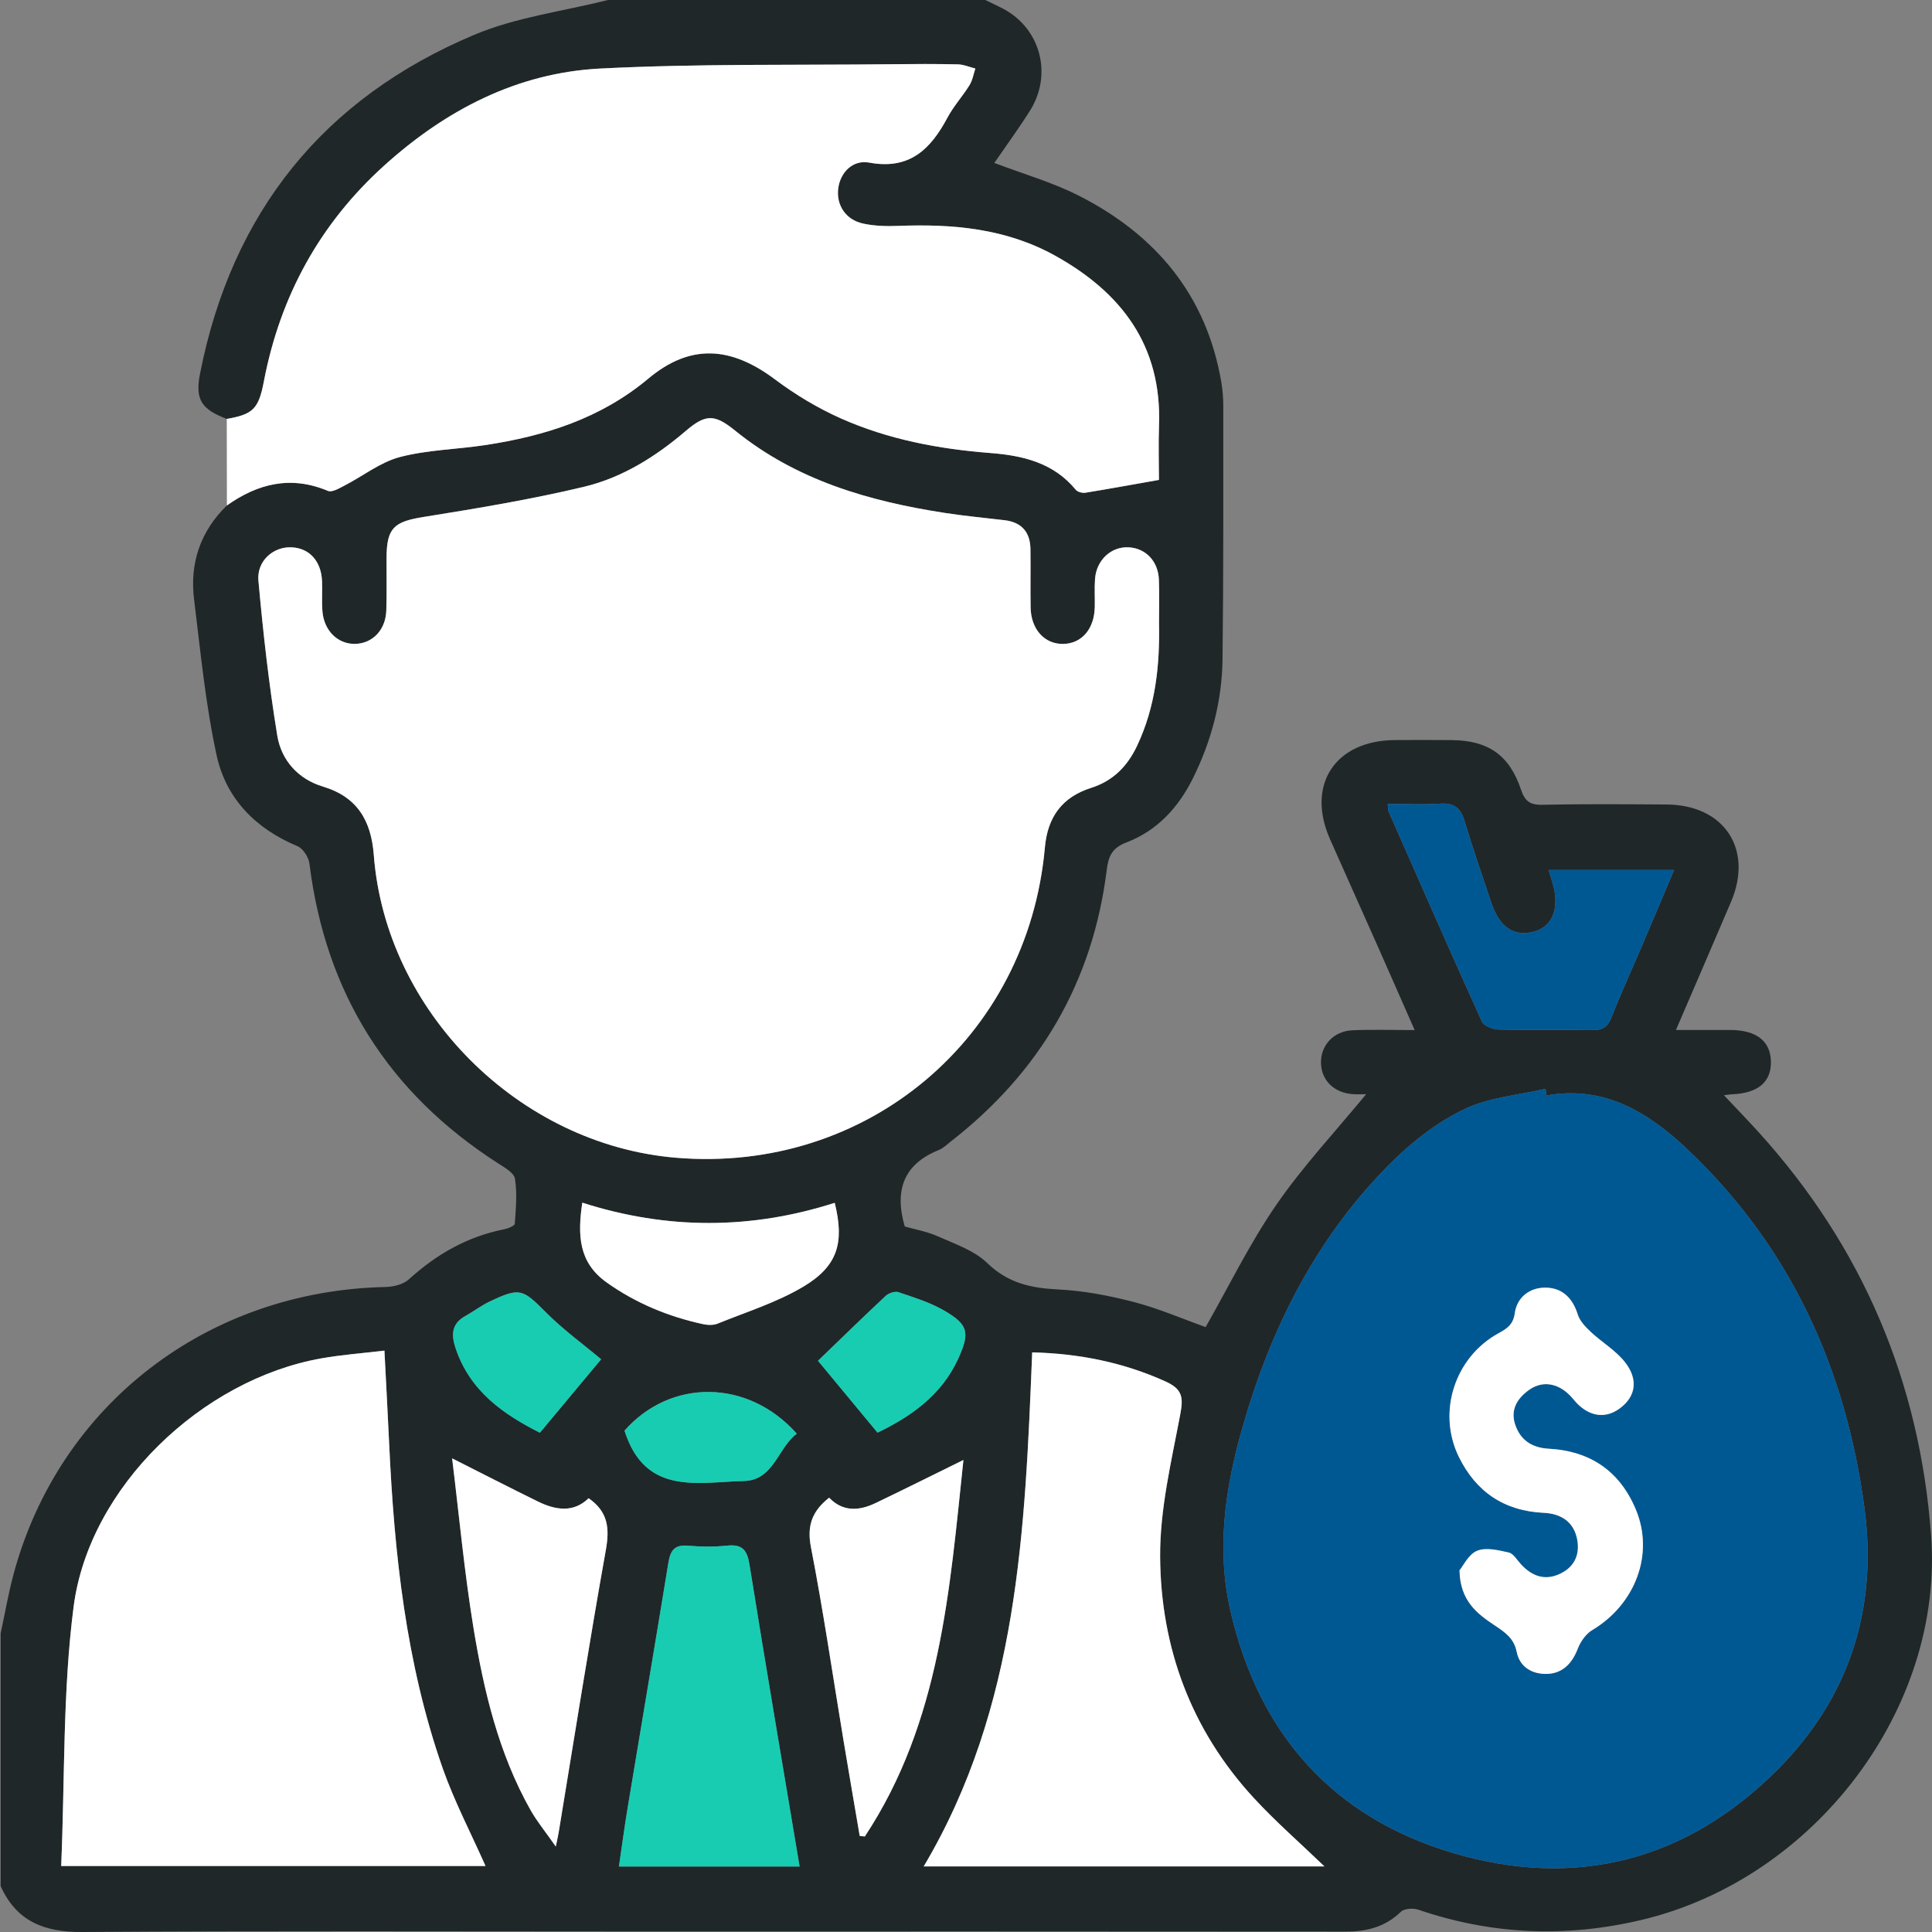
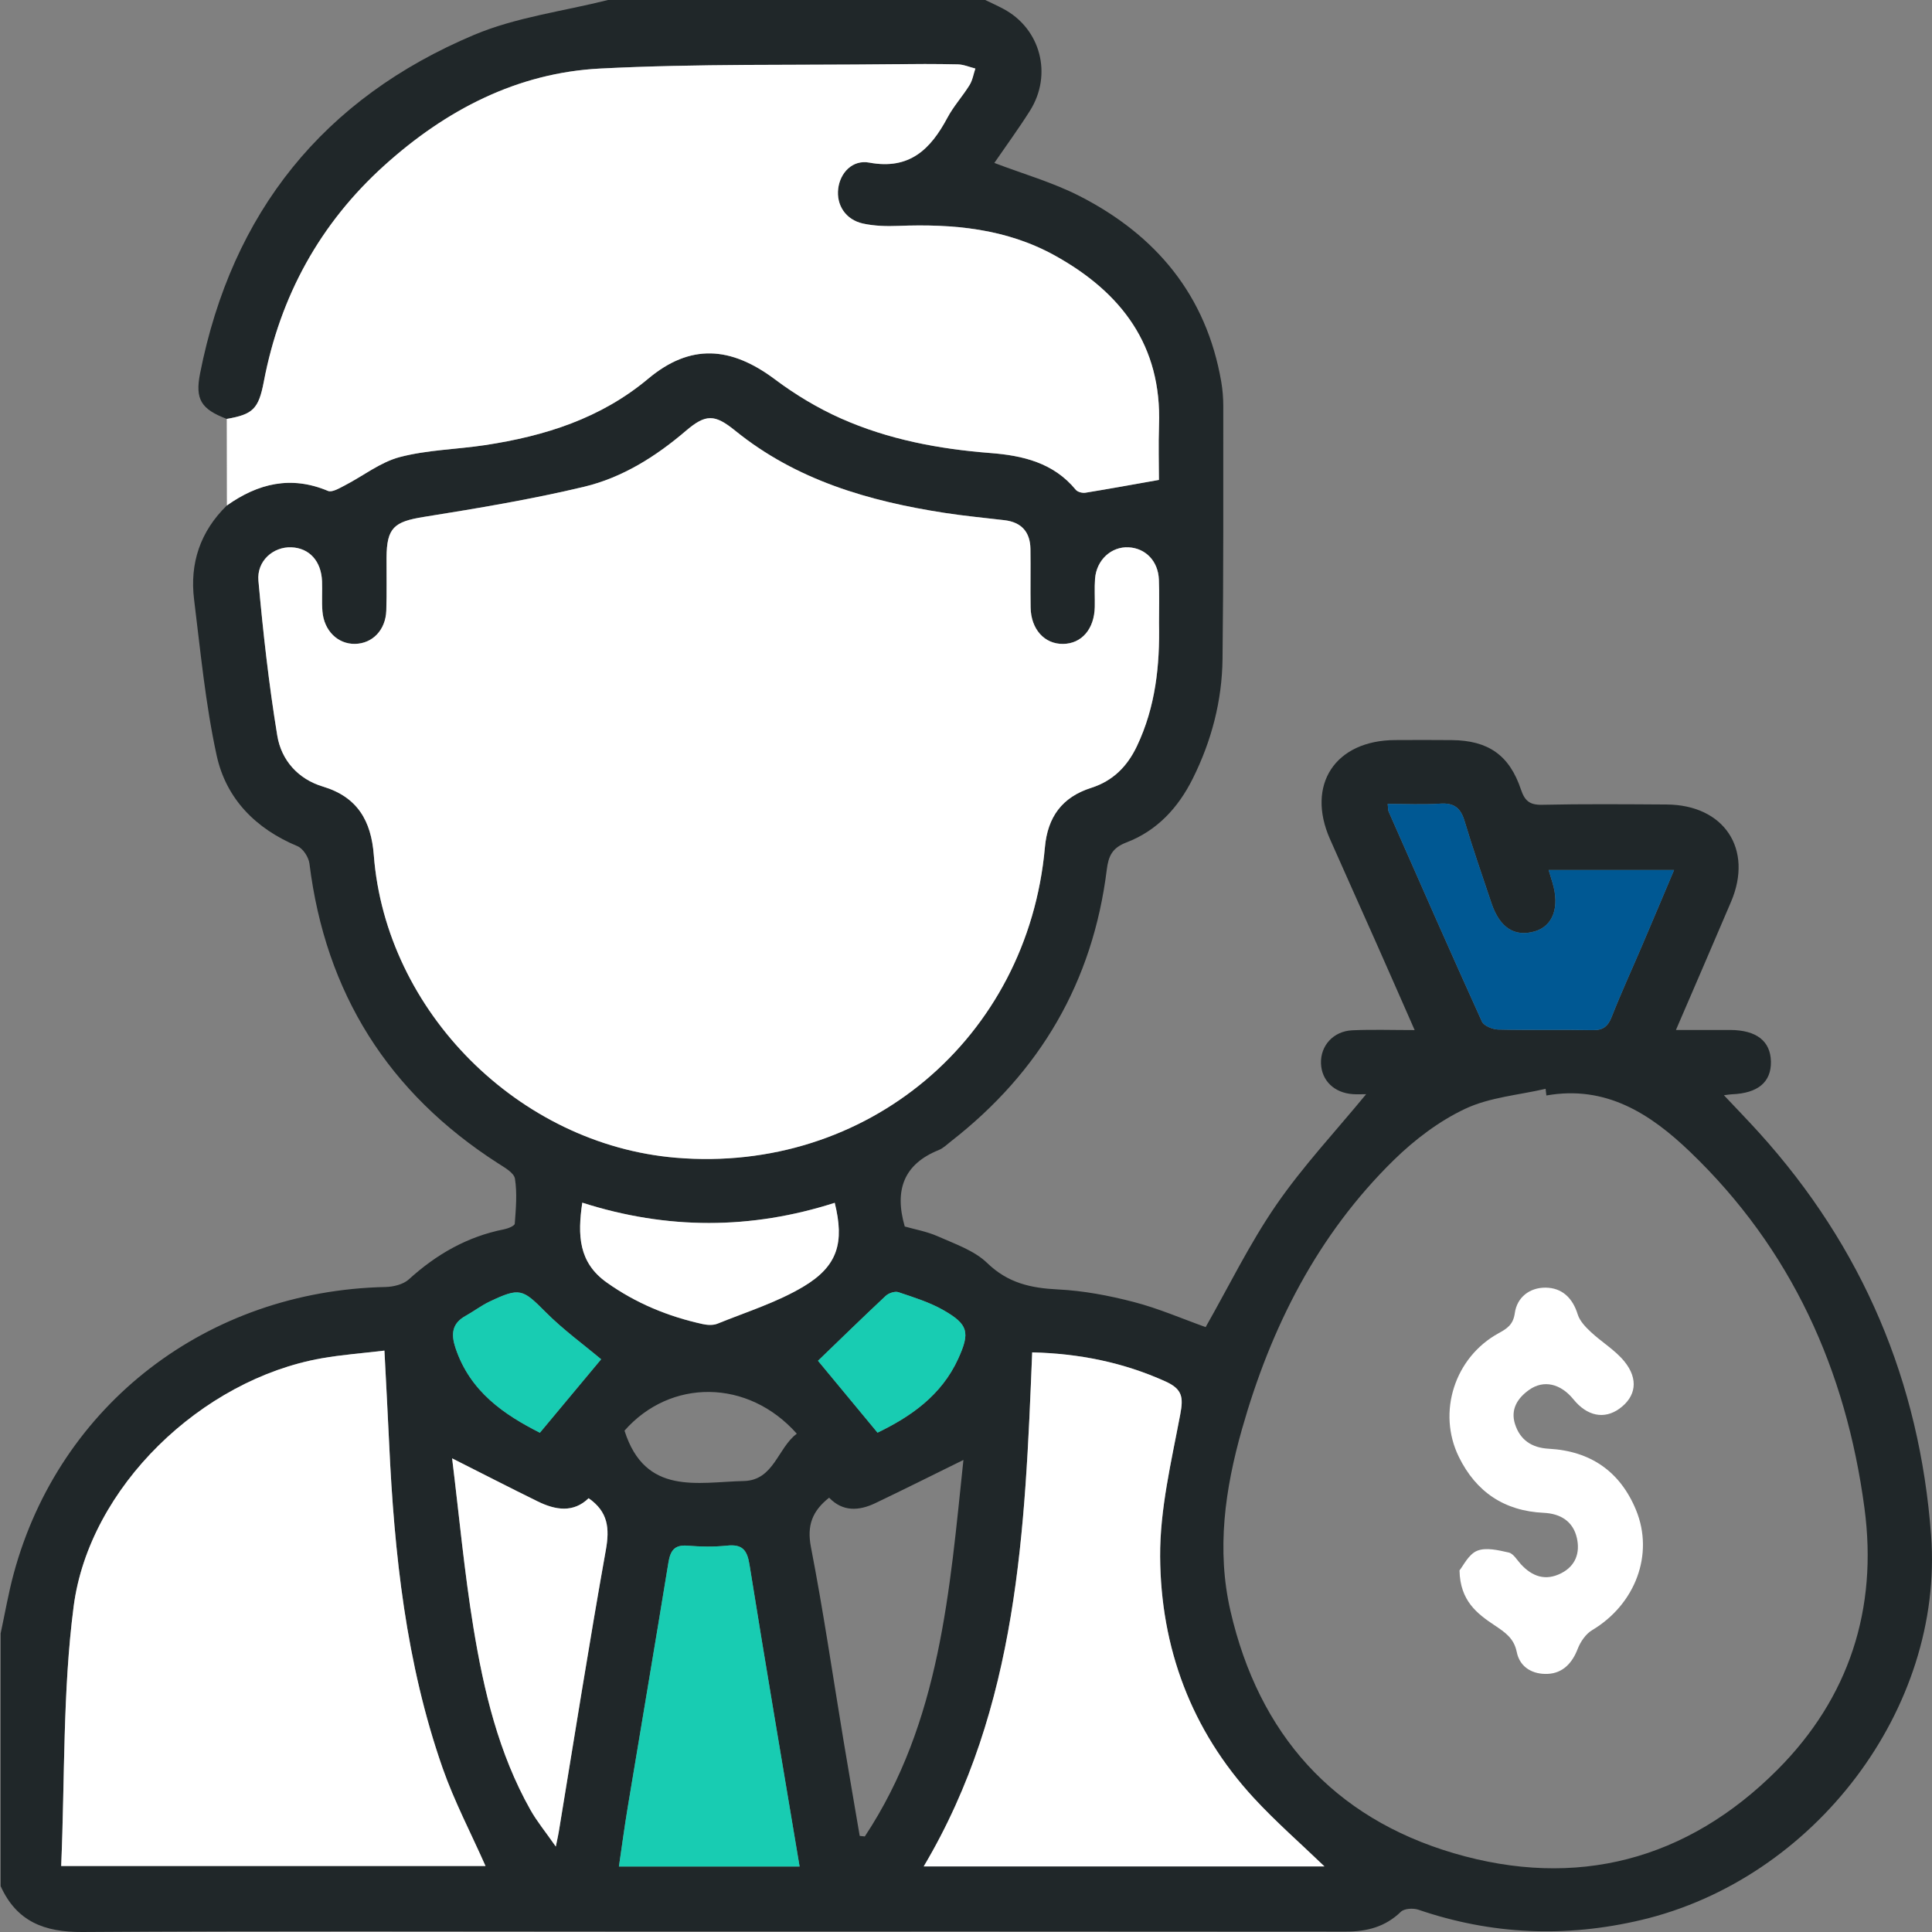
<svg xmlns="http://www.w3.org/2000/svg" width="54" height="54" viewBox="0 0 54 54" fill="none">
  <rect x="0" y="0" width="54" height="54" fill="#808080" stroke="none" />
  <g clip-path="url(#clip0_1138_87)">
    <path d="M27.537 0C27.707 0.082 27.879 0.159 28.045 0.248C29.085 0.8 29.426 2.085 28.786 3.098C28.468 3.601 28.115 4.083 27.792 4.554C28.599 4.862 29.426 5.097 30.177 5.481C32.312 6.573 33.72 8.255 34.135 10.674C34.173 10.898 34.191 11.128 34.191 11.355C34.19 13.71 34.198 16.064 34.17 18.419C34.156 19.59 33.863 20.709 33.338 21.762C32.932 22.578 32.338 23.22 31.485 23.546C31.084 23.698 30.982 23.931 30.935 24.305C30.545 27.443 29.07 29.963 26.581 31.9C26.47 31.987 26.365 32.093 26.238 32.144C25.261 32.537 24.993 33.262 25.288 34.281C25.558 34.359 25.906 34.419 26.218 34.558C26.696 34.771 27.232 34.952 27.593 35.302C28.171 35.861 28.81 36.003 29.568 36.04C30.28 36.075 30.997 36.211 31.689 36.391C32.38 36.57 33.043 36.859 33.698 37.093C34.339 35.968 34.921 34.769 35.668 33.683C36.417 32.595 37.331 31.621 38.184 30.583C38.079 30.583 37.946 30.591 37.813 30.582C37.292 30.546 36.94 30.205 36.922 29.724C36.904 29.229 37.267 28.82 37.798 28.797C38.355 28.772 38.913 28.791 39.54 28.791C39.162 27.932 38.812 27.133 38.458 26.336C38.032 25.375 37.599 24.416 37.174 23.454C36.501 21.933 37.319 20.691 38.997 20.685C39.524 20.683 40.051 20.68 40.578 20.686C41.596 20.696 42.188 21.105 42.511 22.067C42.616 22.381 42.753 22.501 43.099 22.494C44.258 22.469 45.418 22.479 46.578 22.486C48.189 22.494 49.01 23.729 48.385 25.201C47.886 26.375 47.377 27.546 46.843 28.788C47.395 28.788 47.879 28.786 48.363 28.788C49.094 28.792 49.486 29.098 49.498 29.67C49.509 30.245 49.135 30.558 48.403 30.586C48.354 30.588 48.305 30.597 48.184 30.612C48.534 30.983 48.857 31.317 49.169 31.661C52.062 34.86 53.656 38.622 53.975 42.916C54.335 47.75 50.721 52.52 45.87 53.665C43.765 54.162 41.694 54.078 39.645 53.377C39.5 53.328 39.251 53.342 39.156 53.434C38.719 53.857 38.209 53.989 37.619 53.988C30.959 53.981 24.299 53.984 17.639 53.984C12.526 53.984 7.412 53.964 2.299 54C1.238 54.007 0.464 53.706 0.018 52.718C0.018 50.364 0.018 48.009 0.018 45.654C0.139 45.094 0.235 44.528 0.385 43.976C1.667 39.252 5.801 36.078 10.776 35.972C10.998 35.967 11.272 35.9 11.428 35.758C12.198 35.058 13.063 34.562 14.091 34.359C14.2 34.338 14.383 34.263 14.388 34.203C14.419 33.784 14.458 33.355 14.393 32.945C14.367 32.78 14.103 32.632 13.922 32.516C10.853 30.546 9.098 27.757 8.649 24.137C8.627 23.959 8.469 23.715 8.313 23.65C7.146 23.164 6.32 22.324 6.056 21.117C5.744 19.686 5.605 18.215 5.425 16.758C5.299 15.744 5.598 14.852 6.342 14.127C7.214 13.51 8.135 13.287 9.167 13.721C9.28 13.769 9.483 13.647 9.628 13.572C10.145 13.306 10.628 12.919 11.175 12.775C11.946 12.573 12.765 12.561 13.56 12.44C15.226 12.187 16.785 11.7 18.119 10.583C19.293 9.601 20.425 9.678 21.659 10.603C22.229 11.03 22.855 11.407 23.505 11.696C24.828 12.284 26.239 12.55 27.68 12.662C28.59 12.732 29.448 12.934 30.069 13.69C30.119 13.751 30.251 13.785 30.335 13.772C30.991 13.666 31.644 13.546 32.392 13.413C32.392 12.999 32.376 12.441 32.395 11.885C32.474 9.66 31.349 8.179 29.491 7.146C28.122 6.386 26.634 6.254 25.106 6.314C24.777 6.327 24.436 6.318 24.116 6.247C23.634 6.14 23.372 5.728 23.428 5.272C23.482 4.831 23.825 4.457 24.297 4.545C25.421 4.753 26.01 4.171 26.48 3.291C26.652 2.968 26.906 2.69 27.099 2.378C27.183 2.242 27.209 2.071 27.261 1.915C27.099 1.875 26.936 1.803 26.773 1.799C26.158 1.785 25.543 1.788 24.929 1.794C22.209 1.825 19.486 1.777 16.772 1.916C14.454 2.035 12.458 3.076 10.745 4.621C8.941 6.248 7.829 8.276 7.374 10.666C7.227 11.436 7.065 11.582 6.338 11.709C5.624 11.437 5.448 11.165 5.592 10.438C6.48 5.936 9.038 2.748 13.255 0.973C14.43 0.479 15.743 0.315 16.994 0C20.508 0 24.023 0 27.537 0ZM32.395 17.412C32.395 17.008 32.407 16.604 32.392 16.2C32.371 15.683 32.021 15.321 31.544 15.297C31.062 15.272 30.649 15.648 30.607 16.172C30.587 16.434 30.605 16.699 30.6 16.962C30.588 17.58 30.234 17.991 29.713 17.997C29.195 18.004 28.817 17.588 28.806 16.98C28.797 16.436 28.809 15.891 28.802 15.346C28.795 14.872 28.555 14.596 28.076 14.539C27.518 14.473 26.959 14.421 26.404 14.335C24.281 14.007 22.257 13.421 20.548 12.036C19.975 11.572 19.728 11.565 19.166 12.045C18.326 12.763 17.393 13.349 16.328 13.604C14.85 13.958 13.344 14.207 11.842 14.448C11.016 14.581 10.809 14.748 10.804 15.587C10.801 16.079 10.814 16.572 10.798 17.063C10.779 17.609 10.412 17.987 9.924 17.996C9.444 18.005 9.057 17.63 9.012 17.087C8.989 16.807 9.012 16.524 9.001 16.244C8.978 15.68 8.646 15.317 8.145 15.297C7.64 15.276 7.173 15.675 7.224 16.233C7.354 17.679 7.515 19.127 7.75 20.559C7.863 21.243 8.327 21.774 9.026 21.984C9.991 22.274 10.375 22.941 10.448 23.9C10.783 28.274 14.5 31.989 18.889 32.358C24.22 32.807 28.727 29.024 29.206 23.684C29.282 22.834 29.686 22.279 30.499 22.02C31.103 21.827 31.505 21.427 31.779 20.852C32.299 19.757 32.42 18.6 32.395 17.412L32.395 17.412ZM43.222 30.619C43.215 30.557 43.207 30.495 43.2 30.433C42.445 30.608 41.636 30.669 40.951 30.992C40.221 31.336 39.536 31.857 38.955 32.426C36.822 34.517 35.519 37.101 34.713 39.948C34.24 41.616 33.996 43.31 34.393 45.032C35.186 48.47 37.265 50.806 40.634 51.798C44.056 52.806 47.154 51.998 49.681 49.464C51.679 47.46 52.49 44.976 52.112 42.15C51.597 38.29 50.071 34.911 47.236 32.192C46.131 31.133 44.889 30.324 43.222 30.619L43.222 30.619ZM1.71 52.156H13.57C13.165 51.24 12.699 50.353 12.371 49.418C11.346 46.487 11.02 43.431 10.877 40.349C10.837 39.498 10.791 38.648 10.745 37.75C10.125 37.825 9.552 37.866 8.99 37.965C5.642 38.554 2.491 41.563 2.058 44.905C1.751 47.273 1.815 49.69 1.71 52.156ZM37.019 52.167C36.343 51.516 35.657 50.919 35.045 50.255C33.292 48.355 32.442 46.052 32.426 43.508C32.418 42.182 32.74 40.847 32.989 39.529C33.079 39.054 33.048 38.826 32.576 38.612C31.392 38.077 30.16 37.832 28.85 37.799C28.649 42.755 28.464 47.71 25.818 52.167H37.019ZM22.349 52.17C21.873 49.323 21.397 46.529 20.948 43.73C20.882 43.318 20.744 43.156 20.319 43.201C19.954 43.239 19.581 43.232 19.214 43.202C18.843 43.172 18.736 43.35 18.682 43.677C18.31 45.958 17.923 48.236 17.545 50.515C17.455 51.056 17.384 51.599 17.299 52.17H22.349H22.349ZM12.637 40.761C12.831 42.34 12.977 43.927 13.233 45.495C13.523 47.261 13.934 49.004 14.826 50.587C15.006 50.908 15.245 51.196 15.535 51.611C15.585 51.368 15.604 51.288 15.617 51.207C16.051 48.577 16.465 45.943 16.934 43.319C17.041 42.72 16.999 42.255 16.452 41.876C16.026 42.29 15.525 42.208 15.026 41.964C14.246 41.58 13.472 41.183 12.637 40.761ZM26.928 40.806C26.084 41.221 25.278 41.625 24.464 42.014C24.006 42.233 23.554 42.257 23.174 41.861C22.703 42.234 22.549 42.636 22.666 43.242C23.013 45.031 23.276 46.835 23.574 48.633C23.723 49.527 23.877 50.42 24.029 51.314C24.077 51.319 24.125 51.324 24.172 51.329C26.286 48.133 26.543 44.445 26.928 40.806L26.928 40.806ZM38.786 22.47C38.8 22.584 38.793 22.64 38.813 22.685C39.676 24.643 40.536 26.603 41.419 28.552C41.475 28.674 41.718 28.772 41.877 28.776C42.755 28.797 43.634 28.775 44.512 28.793C44.809 28.799 44.943 28.687 45.049 28.418C45.312 27.748 45.613 27.094 45.895 26.433C46.188 25.748 46.476 25.061 46.791 24.317H43.285C43.333 24.475 43.363 24.573 43.392 24.67C43.6 25.357 43.407 25.886 42.895 26.033C42.33 26.196 41.916 25.928 41.686 25.241C41.43 24.476 41.164 23.714 40.933 22.942C40.823 22.575 40.633 22.436 40.251 22.462C39.78 22.494 39.305 22.47 38.786 22.47ZM16.275 33.615C16.142 34.527 16.171 35.286 16.958 35.846C17.776 36.427 18.672 36.795 19.64 37.008C19.772 37.038 19.933 37.046 20.054 36.997C20.862 36.669 21.711 36.406 22.452 35.964C23.419 35.387 23.605 34.731 23.331 33.619C20.994 34.369 18.648 34.375 16.275 33.615ZM16.802 37.992C16.307 37.576 15.739 37.164 15.252 36.674C14.609 36.028 14.533 35.976 13.685 36.379C13.45 36.491 13.239 36.653 13.011 36.78C12.63 36.991 12.605 37.291 12.73 37.671C13.139 38.904 14.102 39.544 15.09 40.045C15.709 39.304 16.274 38.626 16.802 37.992H16.802ZM22.863 38.034C23.358 38.631 23.93 39.322 24.527 40.043C25.441 39.603 26.312 39.009 26.782 37.977C27.119 37.239 27.064 37.017 26.369 36.62C25.98 36.398 25.54 36.262 25.112 36.118C25.014 36.084 24.84 36.142 24.758 36.219C24.1 36.833 23.457 37.462 22.863 38.034ZM17.455 39.987C18.034 41.812 19.501 41.424 20.79 41.395C21.631 41.375 21.735 40.471 22.271 40.072C20.902 38.531 18.736 38.531 17.455 39.987Z" fill="#202729" />
    <path d="M32.395 17.413C32.419 18.601 32.298 19.758 31.778 20.853C31.505 21.428 31.103 21.828 30.499 22.021C29.685 22.28 29.281 22.835 29.205 23.685C28.727 29.025 24.22 32.808 18.889 32.359C14.5 31.99 10.783 28.275 10.448 23.901C10.375 22.942 9.991 22.275 9.026 21.985C8.327 21.775 7.862 21.244 7.75 20.56C7.515 19.128 7.354 17.68 7.223 16.234C7.173 15.676 7.64 15.277 8.145 15.298C8.645 15.318 8.978 15.681 9.001 16.244C9.012 16.525 8.989 16.808 9.012 17.087C9.056 17.631 9.444 18.006 9.923 17.997C10.412 17.988 10.779 17.61 10.797 17.064C10.814 16.573 10.801 16.08 10.804 15.588C10.809 14.749 11.016 14.582 11.842 14.449C13.344 14.208 14.849 13.959 16.328 13.605C17.392 13.35 18.326 12.764 19.166 12.046C19.728 11.566 19.975 11.573 20.548 12.037C22.257 13.422 24.281 14.008 26.404 14.336C26.958 14.422 27.518 14.474 28.076 14.54C28.555 14.597 28.795 14.873 28.801 15.347C28.809 15.892 28.797 16.437 28.806 16.981C28.816 17.589 29.195 18.005 29.713 17.998C30.234 17.992 30.587 17.581 30.599 16.963C30.605 16.7 30.587 16.435 30.607 16.173C30.649 15.649 31.062 15.273 31.544 15.298C32.021 15.322 32.371 15.684 32.391 16.201C32.407 16.604 32.395 17.009 32.395 17.413L32.395 17.413Z" fill="white" />
-     <path d="M43.222 30.618C44.889 30.323 46.131 31.132 47.236 32.191C50.071 34.91 51.597 38.289 52.112 42.149C52.49 44.975 51.679 47.459 49.681 49.463C47.154 51.997 44.056 52.806 40.634 51.797C37.265 50.805 35.186 48.469 34.393 45.032C33.996 43.309 34.24 41.615 34.713 39.947C35.519 37.1 36.822 34.516 38.955 32.425C39.536 31.856 40.221 31.335 40.951 30.991C41.636 30.668 42.446 30.608 43.2 30.432C43.207 30.494 43.215 30.556 43.222 30.618L43.222 30.618ZM40.794 43.891C40.809 44.746 41.293 45.105 41.768 45.422C42.068 45.623 42.315 45.785 42.393 46.173C42.483 46.616 42.858 46.804 43.266 46.783C43.679 46.762 43.944 46.485 44.098 46.083C44.174 45.883 44.325 45.666 44.504 45.559C45.706 44.841 46.239 43.444 45.727 42.202C45.282 41.125 44.453 40.555 43.292 40.491C42.812 40.465 42.486 40.246 42.344 39.798C42.215 39.389 42.415 39.076 42.738 38.847C43.145 38.558 43.618 38.668 43.98 39.112C44.36 39.58 44.84 39.677 45.262 39.371C45.725 39.037 45.807 38.548 45.399 38.048C45.141 37.731 44.767 37.511 44.464 37.227C44.316 37.089 44.154 36.922 44.098 36.737C43.955 36.274 43.658 35.991 43.196 35.989C42.755 35.986 42.401 36.256 42.339 36.702C42.294 37.025 42.122 37.133 41.883 37.264C40.659 37.937 40.163 39.47 40.775 40.718C41.255 41.697 42.045 42.231 43.147 42.282C43.616 42.304 43.97 42.519 44.075 42.989C44.166 43.398 44.041 43.763 43.639 43.969C43.198 44.195 42.826 44.064 42.506 43.716C42.4 43.6 42.301 43.422 42.171 43.393C41.881 43.327 41.535 43.242 41.286 43.344C41.046 43.442 40.898 43.766 40.794 43.891Z" fill="#005893" />
    <path d="M6.342 14.127C6.341 13.321 6.34 12.515 6.338 11.709C7.065 11.582 7.228 11.436 7.374 10.666C7.83 8.276 8.942 6.248 10.746 4.621C12.459 3.076 14.454 2.035 16.772 1.916C19.486 1.777 22.209 1.825 24.929 1.795C25.544 1.788 26.159 1.785 26.773 1.799C26.937 1.803 27.099 1.875 27.262 1.916C27.209 2.071 27.184 2.242 27.099 2.378C26.906 2.69 26.652 2.968 26.48 3.291C26.01 4.172 25.421 4.753 24.298 4.545C23.825 4.457 23.482 4.831 23.428 5.272C23.372 5.728 23.634 6.14 24.116 6.247C24.436 6.318 24.777 6.327 25.107 6.314C26.634 6.254 28.122 6.386 29.491 7.146C31.349 8.179 32.474 9.661 32.395 11.885C32.376 12.441 32.393 12.999 32.393 13.414C31.644 13.546 30.991 13.666 30.336 13.772C30.251 13.785 30.119 13.751 30.069 13.69C29.448 12.934 28.591 12.732 27.68 12.662C26.239 12.55 24.828 12.284 23.506 11.696C22.856 11.407 22.23 11.03 21.66 10.603C20.425 9.678 19.293 9.601 18.12 10.583C16.785 11.7 15.226 12.187 13.56 12.441C12.765 12.561 11.946 12.573 11.175 12.775C10.628 12.919 10.146 13.306 9.629 13.572C9.483 13.647 9.281 13.769 9.167 13.721C8.135 13.287 7.214 13.51 6.342 14.128V14.127Z" fill="white" />
    <path d="M1.71 52.155C1.815 49.69 1.751 47.273 2.058 44.905C2.492 41.563 5.642 38.554 8.99 37.965C9.552 37.866 10.125 37.824 10.745 37.75C10.791 38.647 10.837 39.498 10.877 40.349C11.02 43.431 11.346 46.487 12.371 49.418C12.699 50.353 13.165 51.239 13.57 52.155H1.71Z" fill="white" />
    <path d="M37.019 52.167H25.818C28.465 47.71 28.65 42.755 28.85 37.799C30.16 37.832 31.393 38.077 32.576 38.612C33.048 38.826 33.079 39.054 32.989 39.529C32.741 40.847 32.418 42.182 32.426 43.508C32.442 46.052 33.292 48.355 35.045 50.255C35.657 50.919 36.343 51.516 37.019 52.167Z" fill="white" />
    <path d="M22.349 52.17H17.299C17.383 51.599 17.455 51.056 17.545 50.515C17.923 48.236 18.31 45.958 18.682 43.677C18.736 43.35 18.843 43.172 19.214 43.202C19.581 43.232 19.954 43.239 20.319 43.201C20.744 43.156 20.882 43.318 20.948 43.73C21.396 46.529 21.873 49.323 22.349 52.17Z" fill="#18CCB2" />
    <path d="M12.637 40.762C13.473 41.183 14.246 41.581 15.027 41.964C15.525 42.209 16.026 42.291 16.452 41.876C16.999 42.256 17.041 42.721 16.934 43.32C16.465 45.944 16.051 48.577 15.617 51.207C15.604 51.288 15.585 51.369 15.535 51.612C15.245 51.196 15.007 50.908 14.826 50.587C13.935 49.005 13.523 47.261 13.233 45.496C12.977 43.927 12.831 42.34 12.637 40.762Z" fill="white" />
-     <path d="M26.928 40.807C26.543 44.445 26.286 48.133 24.172 51.33C24.125 51.324 24.077 51.319 24.029 51.314C23.877 50.421 23.723 49.528 23.574 48.633C23.276 46.836 23.013 45.031 22.666 43.243C22.548 42.636 22.703 42.235 23.174 41.861C23.554 42.257 24.006 42.234 24.464 42.015C25.278 41.625 26.084 41.221 26.928 40.807L26.928 40.807Z" fill="white" />
    <path d="M38.786 22.47C39.305 22.47 39.779 22.494 40.251 22.462C40.633 22.436 40.823 22.575 40.933 22.941C41.164 23.714 41.43 24.476 41.686 25.241C41.916 25.927 42.33 26.196 42.895 26.033C43.407 25.885 43.599 25.357 43.392 24.67C43.363 24.572 43.333 24.475 43.285 24.317H46.791C46.476 25.061 46.188 25.747 45.895 26.433C45.613 27.094 45.312 27.748 45.049 28.417C44.943 28.686 44.809 28.798 44.512 28.792C43.634 28.774 42.755 28.797 41.877 28.776C41.718 28.772 41.475 28.674 41.419 28.551C40.536 26.602 39.676 24.643 38.813 22.684C38.793 22.64 38.8 22.583 38.786 22.47H38.786Z" fill="#005893" />
    <path d="M16.275 33.615C18.648 34.374 20.994 34.368 23.331 33.619C23.605 34.731 23.419 35.387 22.452 35.963C21.71 36.405 20.861 36.669 20.054 36.997C19.933 37.046 19.771 37.037 19.639 37.008C18.671 36.795 17.776 36.427 16.958 35.846C16.17 35.286 16.141 34.527 16.275 33.615Z" fill="white" />
    <path d="M16.802 37.992C16.273 38.627 15.708 39.304 15.09 40.046C14.102 39.545 13.138 38.904 12.73 37.672C12.604 37.292 12.629 36.992 13.01 36.781C13.239 36.654 13.449 36.492 13.684 36.38C14.533 35.977 14.608 36.029 15.251 36.675C15.739 37.165 16.307 37.577 16.802 37.992Z" fill="#18CCB2" />
    <path d="M22.863 38.034C23.457 37.462 24.1 36.833 24.757 36.218C24.84 36.142 25.014 36.084 25.112 36.117C25.539 36.261 25.98 36.397 26.369 36.619C27.063 37.017 27.119 37.238 26.782 37.977C26.312 39.008 25.441 39.602 24.527 40.043C23.929 39.321 23.357 38.63 22.863 38.034Z" fill="#18CCB2" />
-     <path d="M17.455 39.988C18.736 38.531 20.902 38.532 22.271 40.073C21.735 40.471 21.631 41.376 20.79 41.395C19.501 41.425 18.033 41.812 17.455 39.988Z" fill="#18CCB2" />
    <path d="M40.794 43.892C40.898 43.767 41.046 43.443 41.286 43.345C41.536 43.243 41.882 43.329 42.171 43.394C42.301 43.424 42.4 43.602 42.507 43.718C42.826 44.066 43.198 44.197 43.639 43.971C44.041 43.765 44.166 43.4 44.075 42.991C43.97 42.521 43.616 42.306 43.148 42.284C42.045 42.233 41.255 41.699 40.775 40.72C40.164 39.472 40.659 37.938 41.883 37.266C42.122 37.134 42.294 37.027 42.339 36.704C42.401 36.257 42.755 35.988 43.196 35.99C43.658 35.993 43.955 36.276 44.098 36.739C44.155 36.923 44.316 37.091 44.464 37.229C44.767 37.513 45.141 37.733 45.4 38.05C45.807 38.55 45.725 39.039 45.263 39.373C44.84 39.679 44.36 39.582 43.98 39.114C43.619 38.669 43.145 38.559 42.738 38.848C42.416 39.077 42.215 39.391 42.344 39.8C42.486 40.248 42.812 40.467 43.292 40.493C44.454 40.557 45.282 41.126 45.727 42.204C46.239 43.446 45.706 44.843 44.504 45.561C44.325 45.667 44.175 45.885 44.098 46.084C43.944 46.487 43.679 46.764 43.266 46.785C42.858 46.806 42.483 46.618 42.394 46.175C42.315 45.786 42.068 45.625 41.768 45.424C41.293 45.106 40.809 44.748 40.794 43.892H40.794Z" fill="white" />
  </g>
  <defs>
    <clipPath id="clip0_1138_87">
      <rect width="54" height="54" fill="white" />
    </clipPath>
  </defs>
</svg>